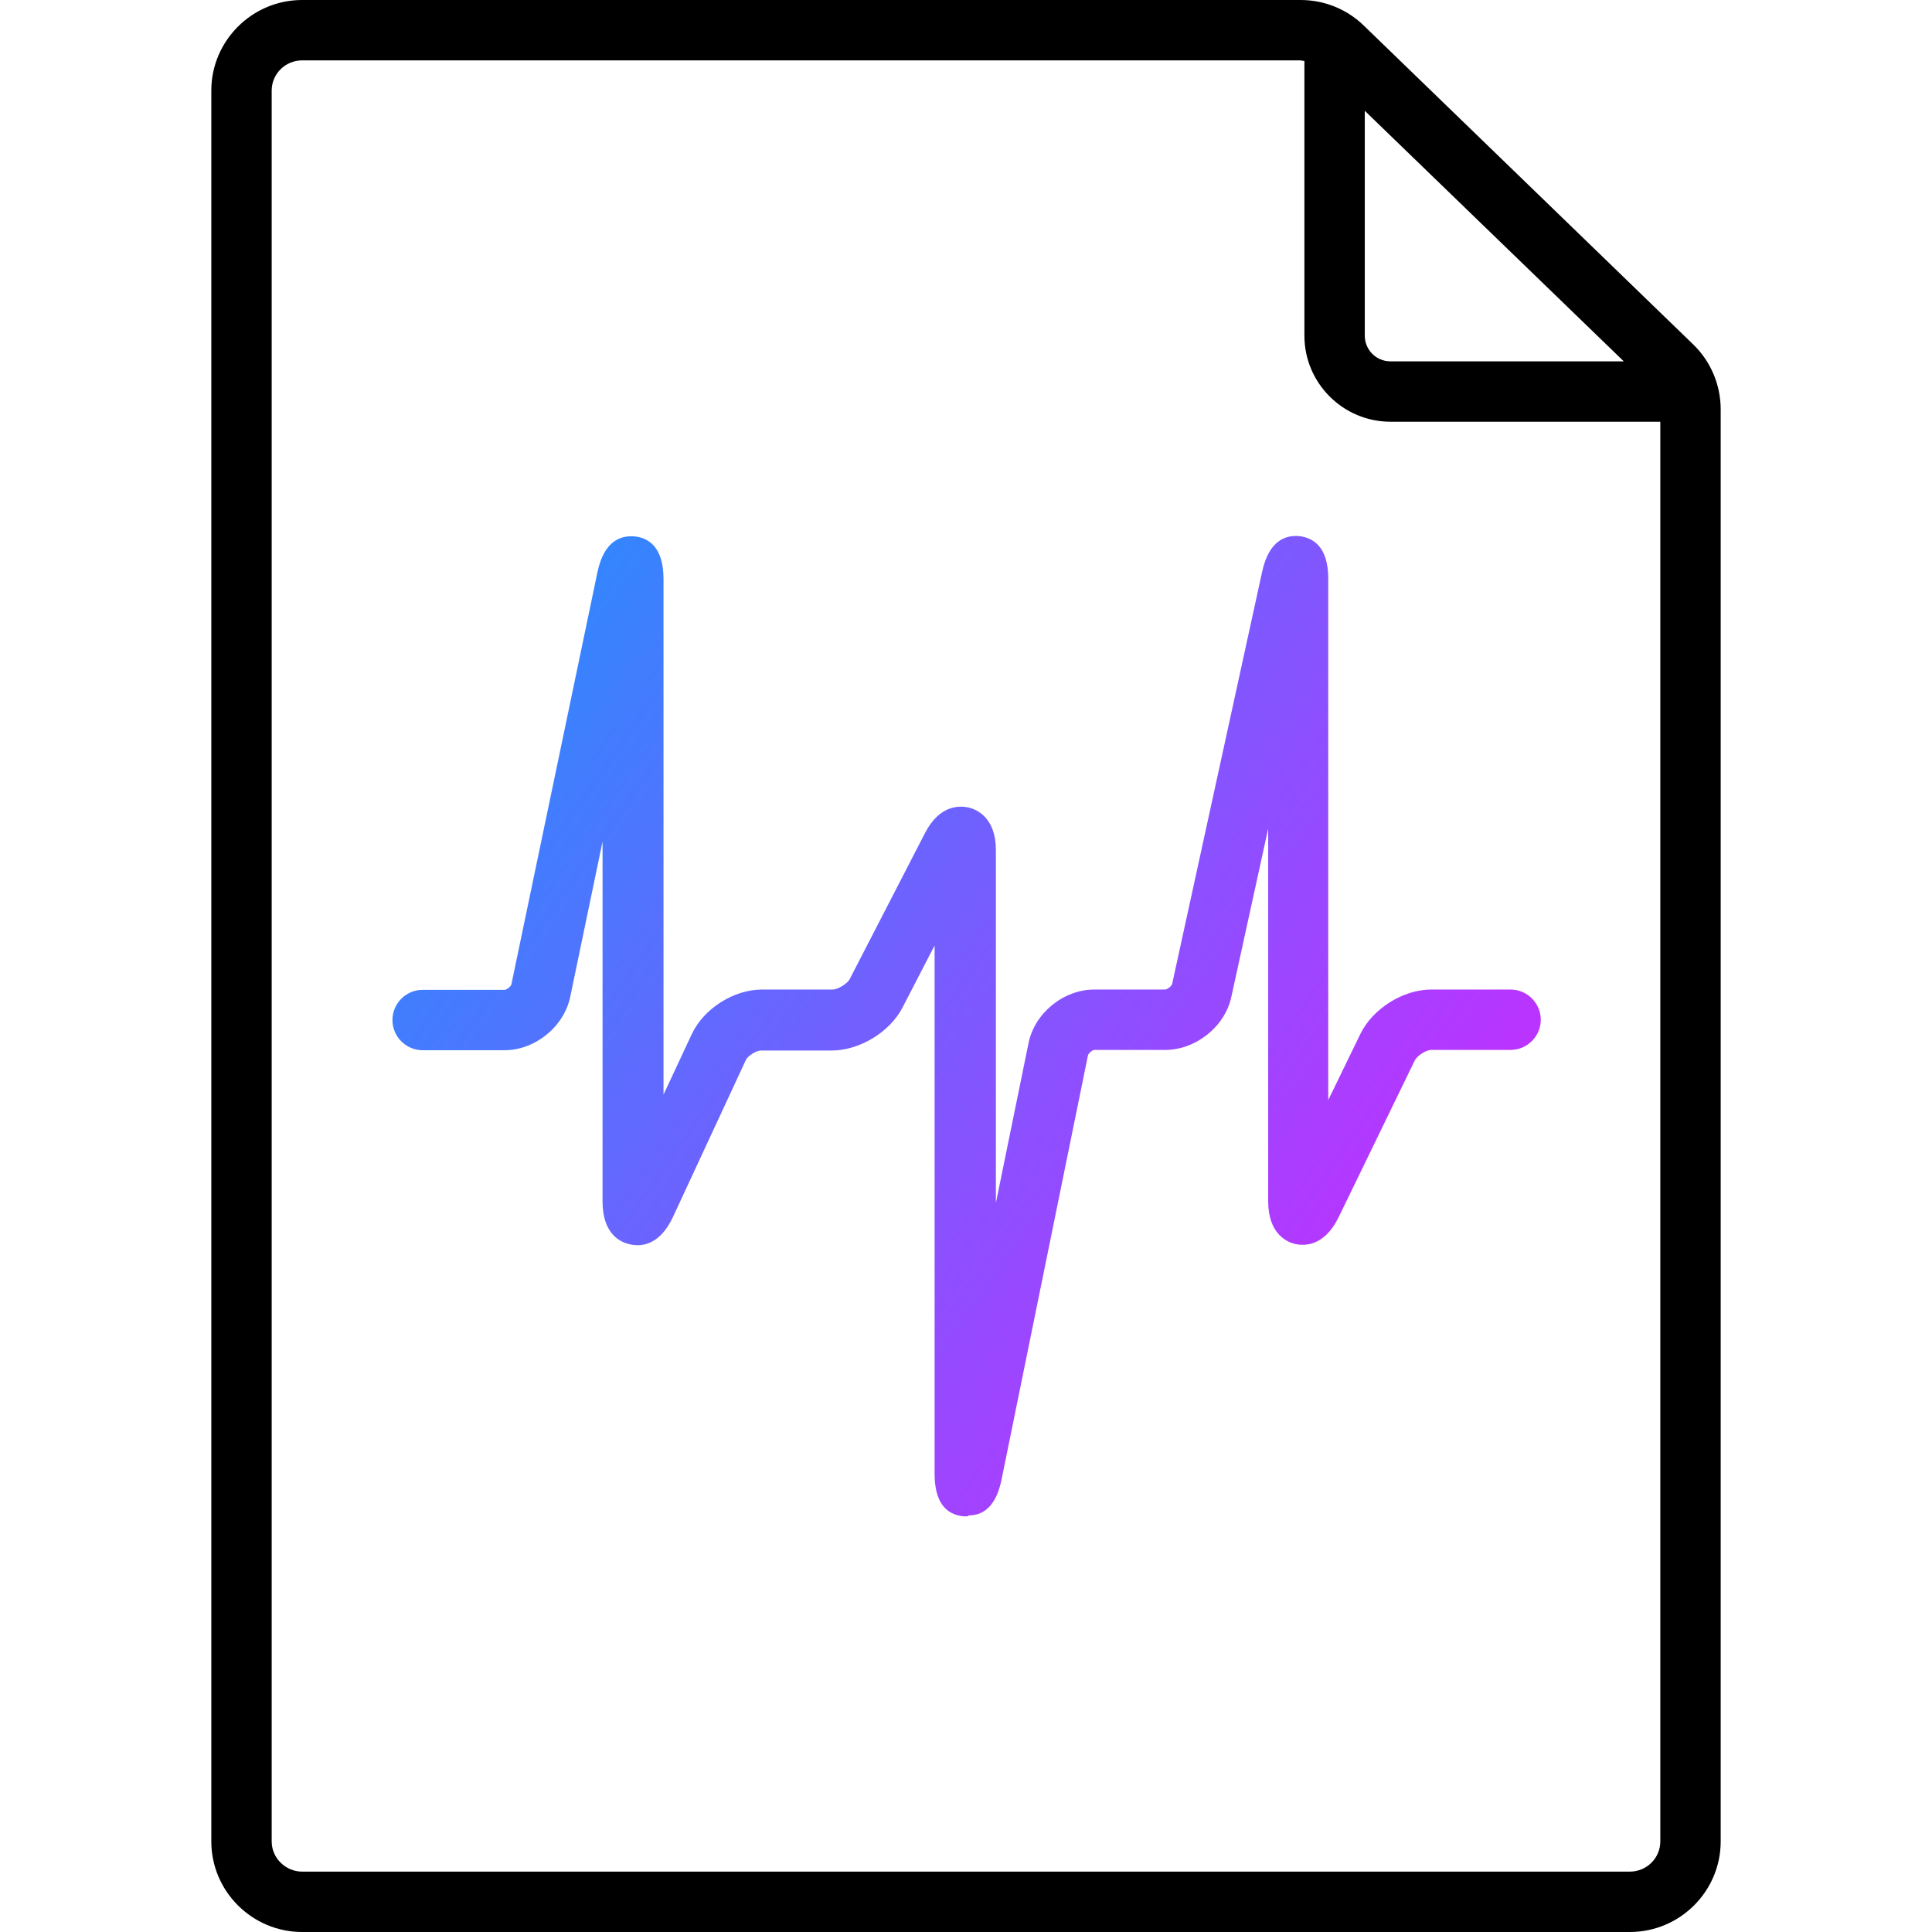
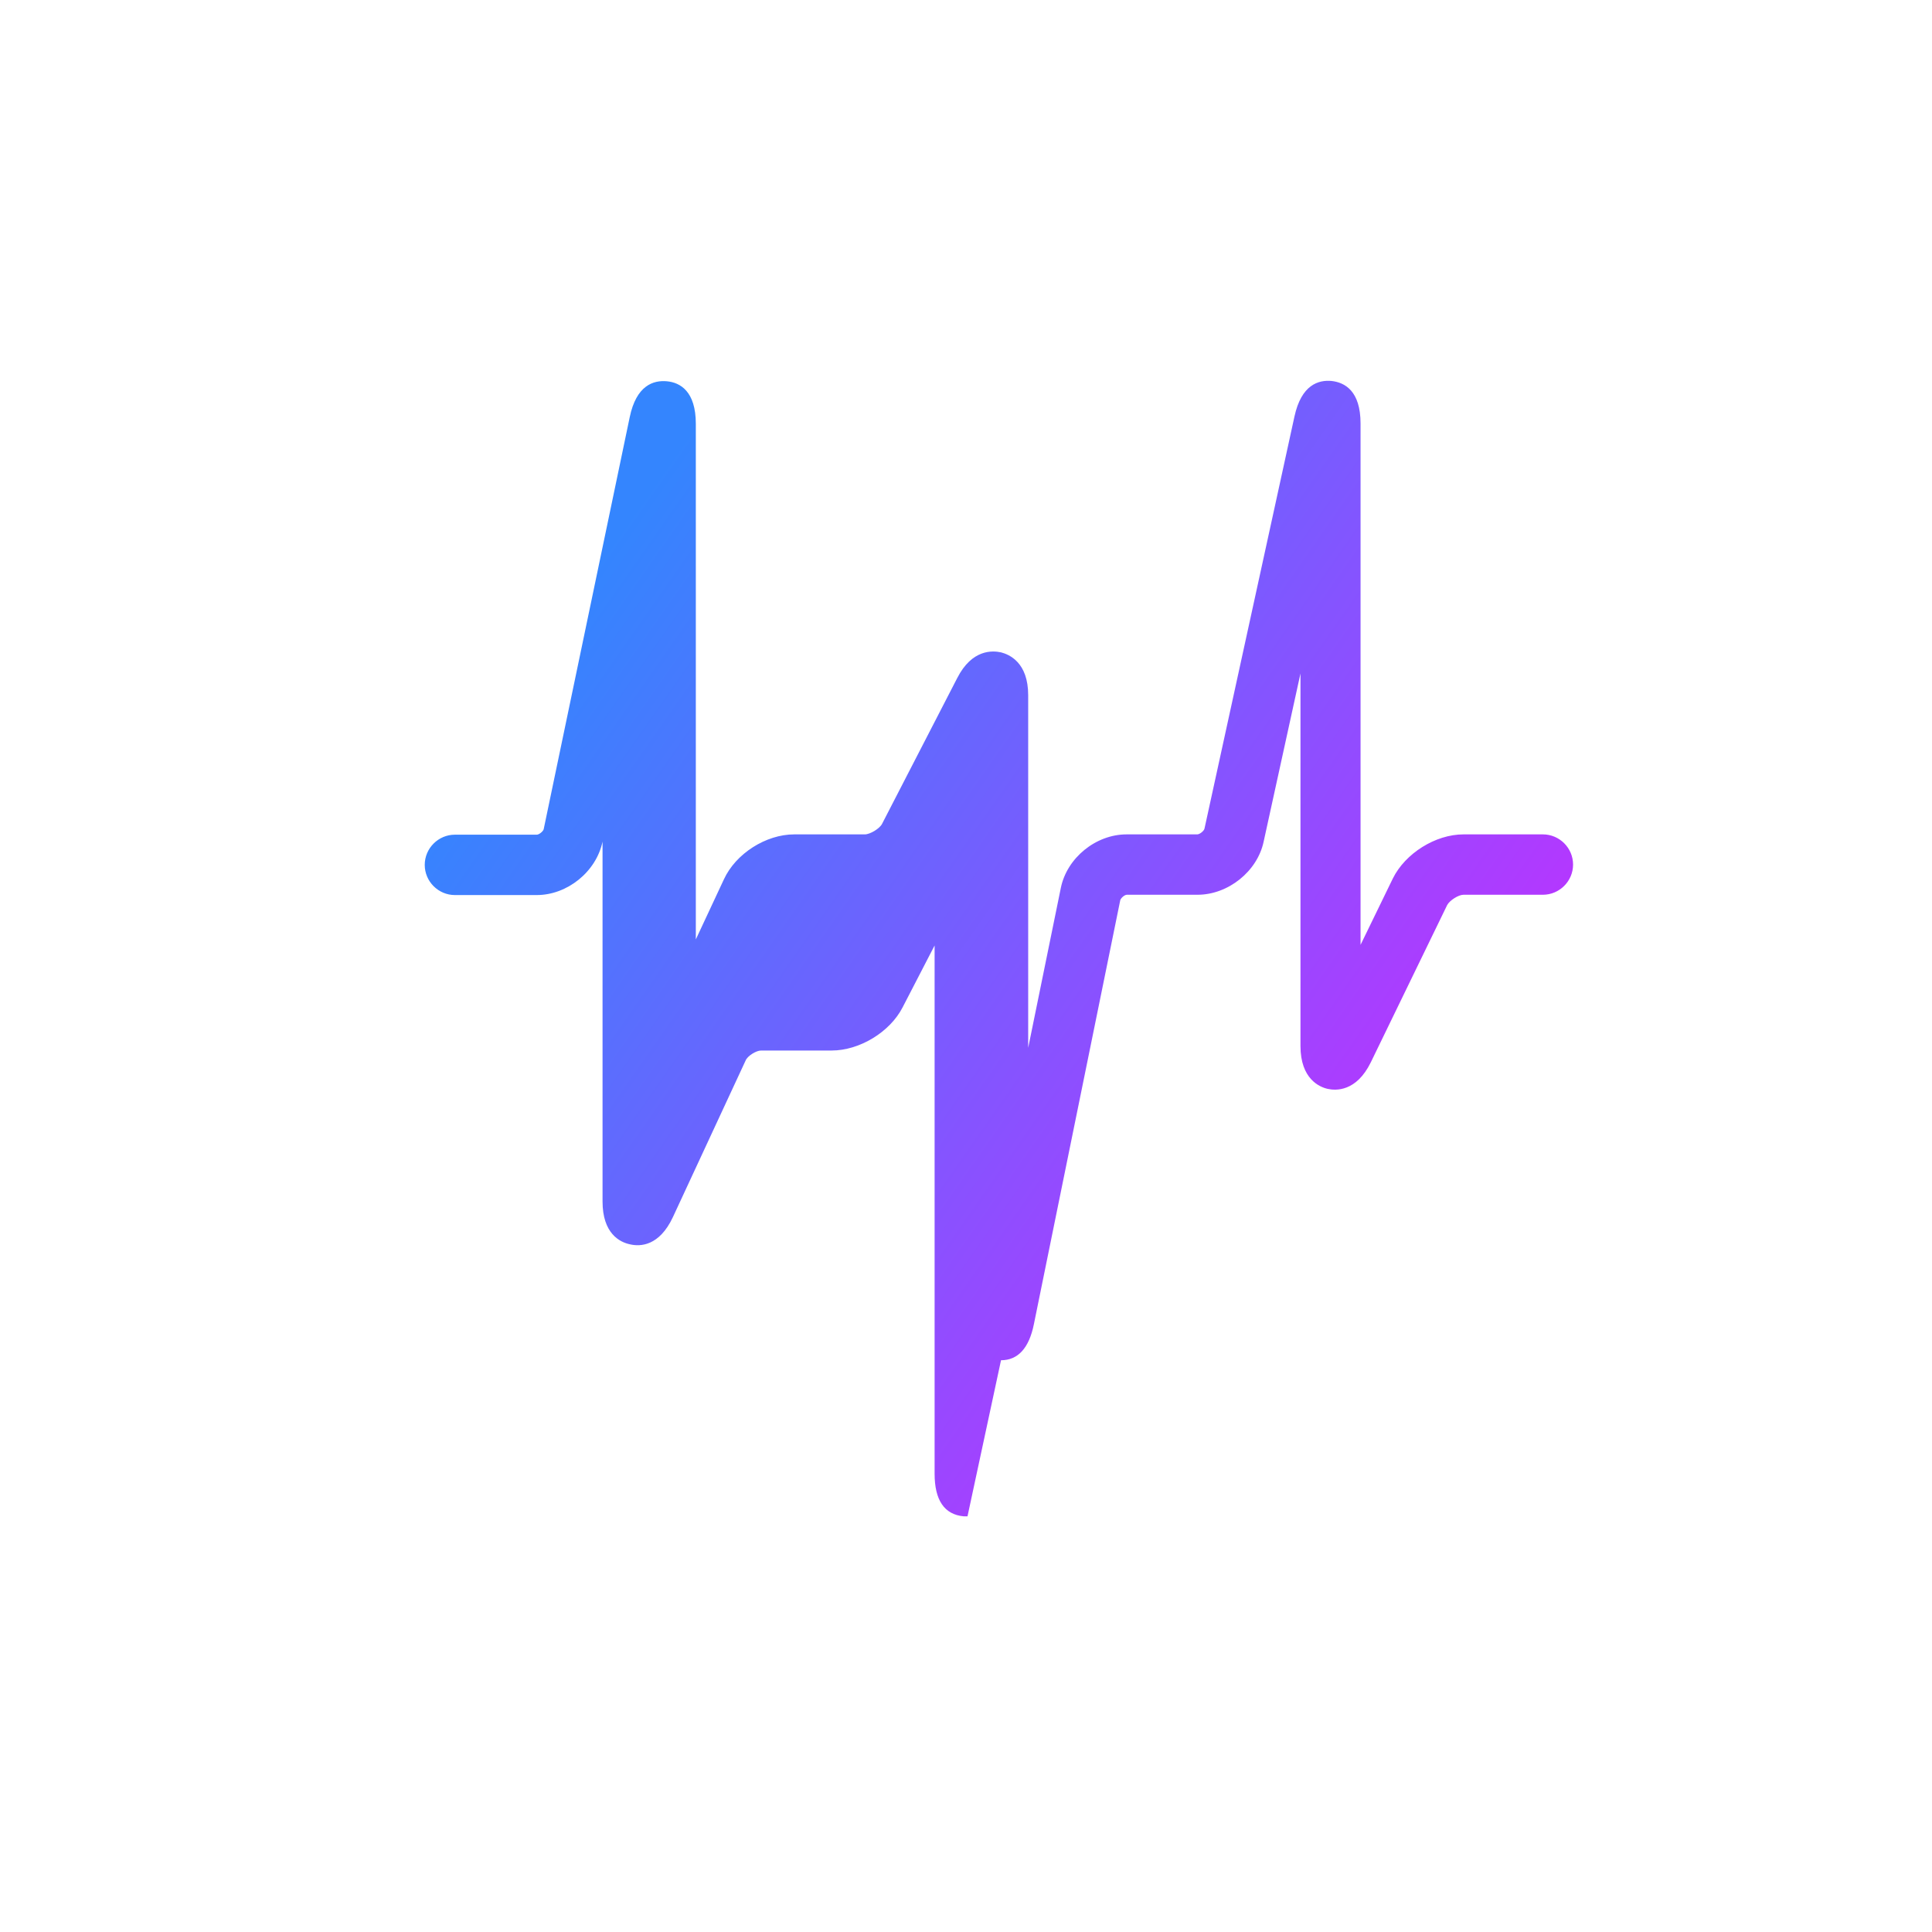
<svg xmlns="http://www.w3.org/2000/svg" id="Path" viewBox="0 0 64 64">
  <defs>
    <linearGradient id="linear-gradient" x1="18.38" y1="20.64" x2="46.6" y2="40.4" gradientTransform="matrix(1, 0, 0, 1, 0, 0)" gradientUnits="userSpaceOnUse">
      <stop offset="0" stop-color="#3485fe" />
      <stop offset="1" stop-color="#b3f" />
    </linearGradient>
  </defs>
  <g id="Accent-light">
    <g>
-       <path d="M56.09,11.41L45.17,.84c-.56-.54-1.3-.84-2.09-.84H10.01c-1.66,0-3.01,1.35-3.01,3V61c0,1.65,1.35,3,3.01,3H53.99c1.66,0,3.01-1.35,3.01-3V13.56c0-.81-.33-1.59-.91-2.15Zm-10.88-7.74l8.58,8.3h-7.73c-.47,0-.85-.38-.85-.85V3.67Zm8.78,58.33H10.01c-.55,0-1.01-.45-1.01-1V3c0-.55,.45-1,1.01-1H43.08s.09,.02,.13,.02V11.12c0,1.57,1.28,2.85,2.85,2.85h8.94V61c0,.55-.45,1-1.01,1Z" />
-       <path d="M32.05,50.23s-.08,0-.13,0c-.64-.06-.96-.54-.96-1.41V31.32l-1.06,2.05c-.42,.82-1.43,1.43-2.35,1.43h-2.34c-.16,0-.45,.18-.51,.33l-2.41,5.19c-.45,.96-1.08,.98-1.42,.9-.34-.07-.91-.36-.91-1.42v-11.92l-1.07,5.14c-.21,1-1.17,1.77-2.18,1.77h-2.71c-.55,0-1-.45-1-1s.45-1,1-1h2.71c.08,0,.21-.11,.23-.18l2.85-13.65c.22-1.06,.79-1.23,1.23-1.19,.44,.04,.96,.33,.96,1.41v17.08l.93-1.99c.39-.85,1.39-1.49,2.33-1.49h2.34c.17,0,.49-.19,.57-.35l2.49-4.83c.49-.96,1.17-.91,1.45-.85,.27,.07,.9,.33,.9,1.42v11.68l1.08-5.29c.2-1,1.16-1.78,2.18-1.78h2.34c.08,0,.22-.11,.24-.19l2.98-13.65c.23-1.06,.8-1.22,1.23-1.18,.44,.05,.96,.33,.96,1.41v17.27l1.07-2.2c.41-.83,1.41-1.46,2.34-1.46h2.63c.55,0,1,.45,1,1s-.45,1-1,1h-2.63c-.17,0-.46,.19-.54,.34l-2.53,5.21c-.48,.98-1.16,.94-1.43,.88s-.9-.33-.9-1.42v-12.34l-1.22,5.57c-.21,.99-1.18,1.76-2.19,1.76h-2.34c-.08,0-.2,.11-.22,.18l-2.86,14.04c-.16,.8-.53,1.2-1.09,1.2Z" fill="url(#linear-gradient)" />
+       <path d="M32.05,50.23s-.08,0-.13,0c-.64-.06-.96-.54-.96-1.41V31.32l-1.06,2.05c-.42,.82-1.43,1.43-2.35,1.43h-2.34c-.16,0-.45,.18-.51,.33l-2.41,5.19c-.45,.96-1.08,.98-1.42,.9-.34-.07-.91-.36-.91-1.42v-11.92c-.21,1-1.17,1.77-2.18,1.77h-2.71c-.55,0-1-.45-1-1s.45-1,1-1h2.71c.08,0,.21-.11,.23-.18l2.85-13.65c.22-1.06,.79-1.23,1.23-1.19,.44,.04,.96,.33,.96,1.41v17.08l.93-1.99c.39-.85,1.39-1.49,2.33-1.49h2.34c.17,0,.49-.19,.57-.35l2.49-4.83c.49-.96,1.17-.91,1.45-.85,.27,.07,.9,.33,.9,1.42v11.68l1.08-5.29c.2-1,1.16-1.78,2.18-1.78h2.34c.08,0,.22-.11,.24-.19l2.98-13.65c.23-1.06,.8-1.22,1.23-1.18,.44,.05,.96,.33,.96,1.41v17.27l1.07-2.2c.41-.83,1.41-1.46,2.34-1.46h2.63c.55,0,1,.45,1,1s-.45,1-1,1h-2.63c-.17,0-.46,.19-.54,.34l-2.53,5.21c-.48,.98-1.16,.94-1.43,.88s-.9-.33-.9-1.42v-12.34l-1.22,5.57c-.21,.99-1.18,1.76-2.19,1.76h-2.34c-.08,0-.2,.11-.22,.18l-2.86,14.04c-.16,.8-.53,1.2-1.09,1.2Z" fill="url(#linear-gradient)" />
    </g>
  </g>
</svg>